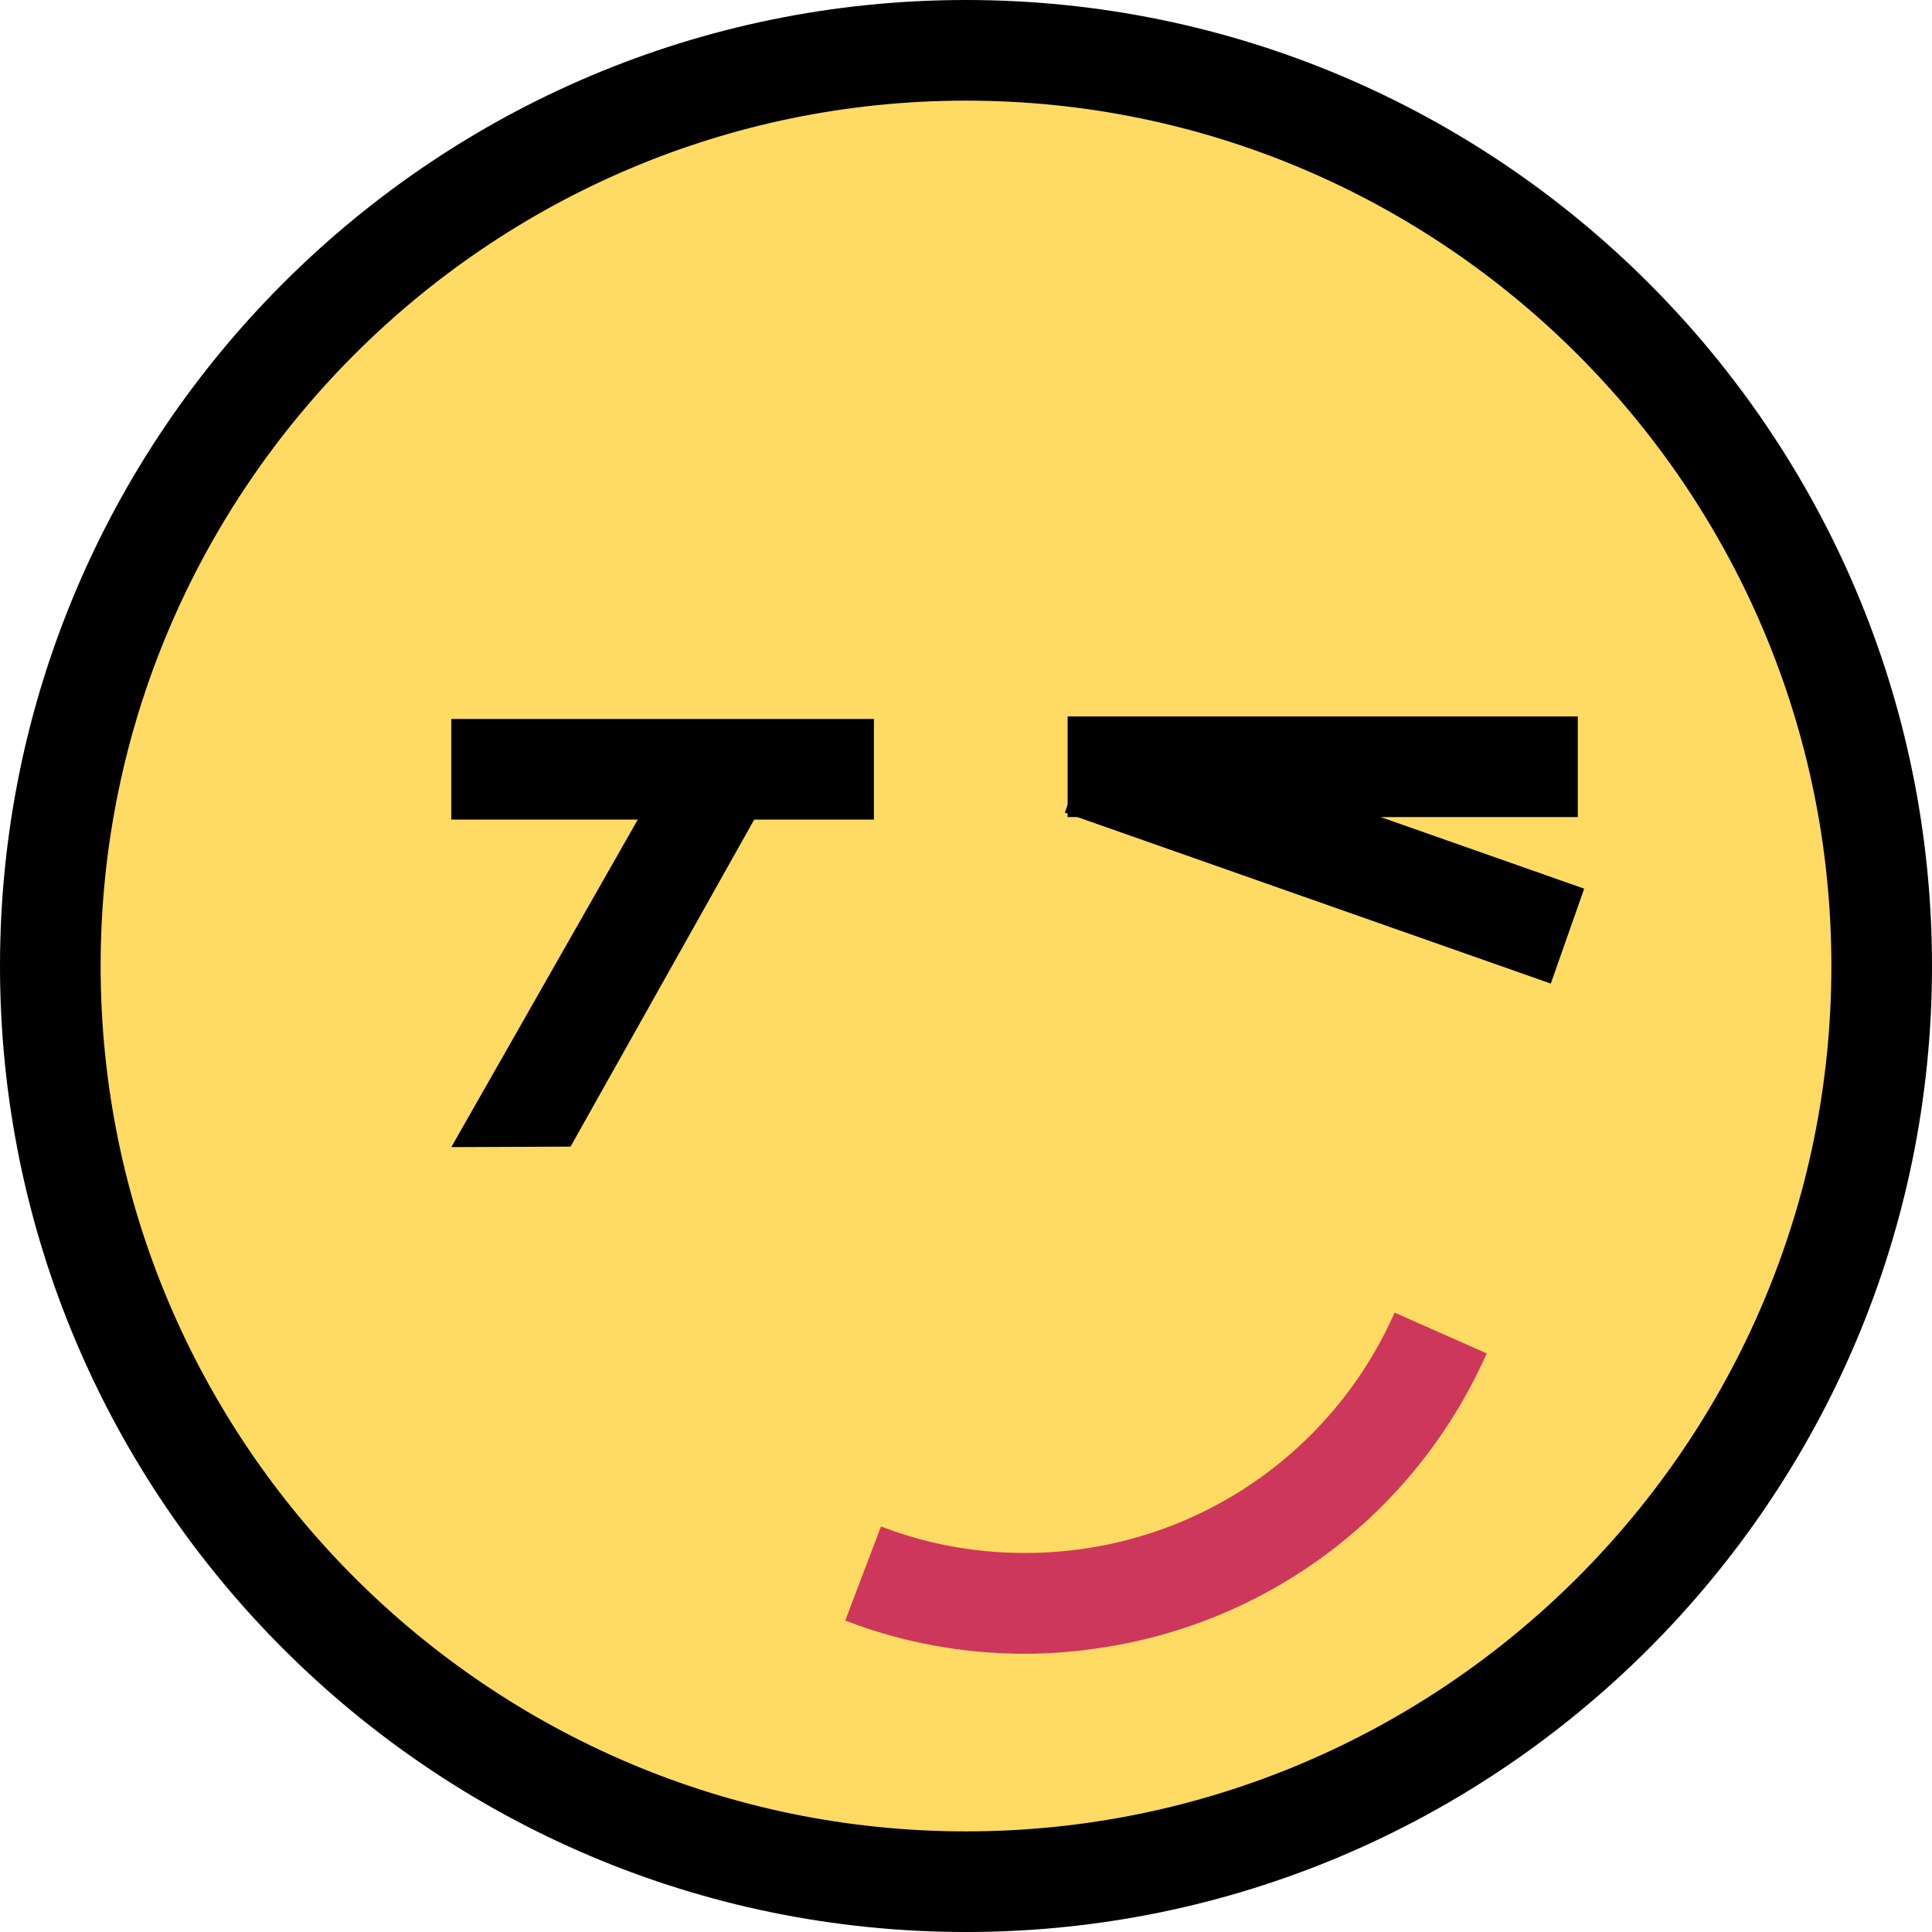
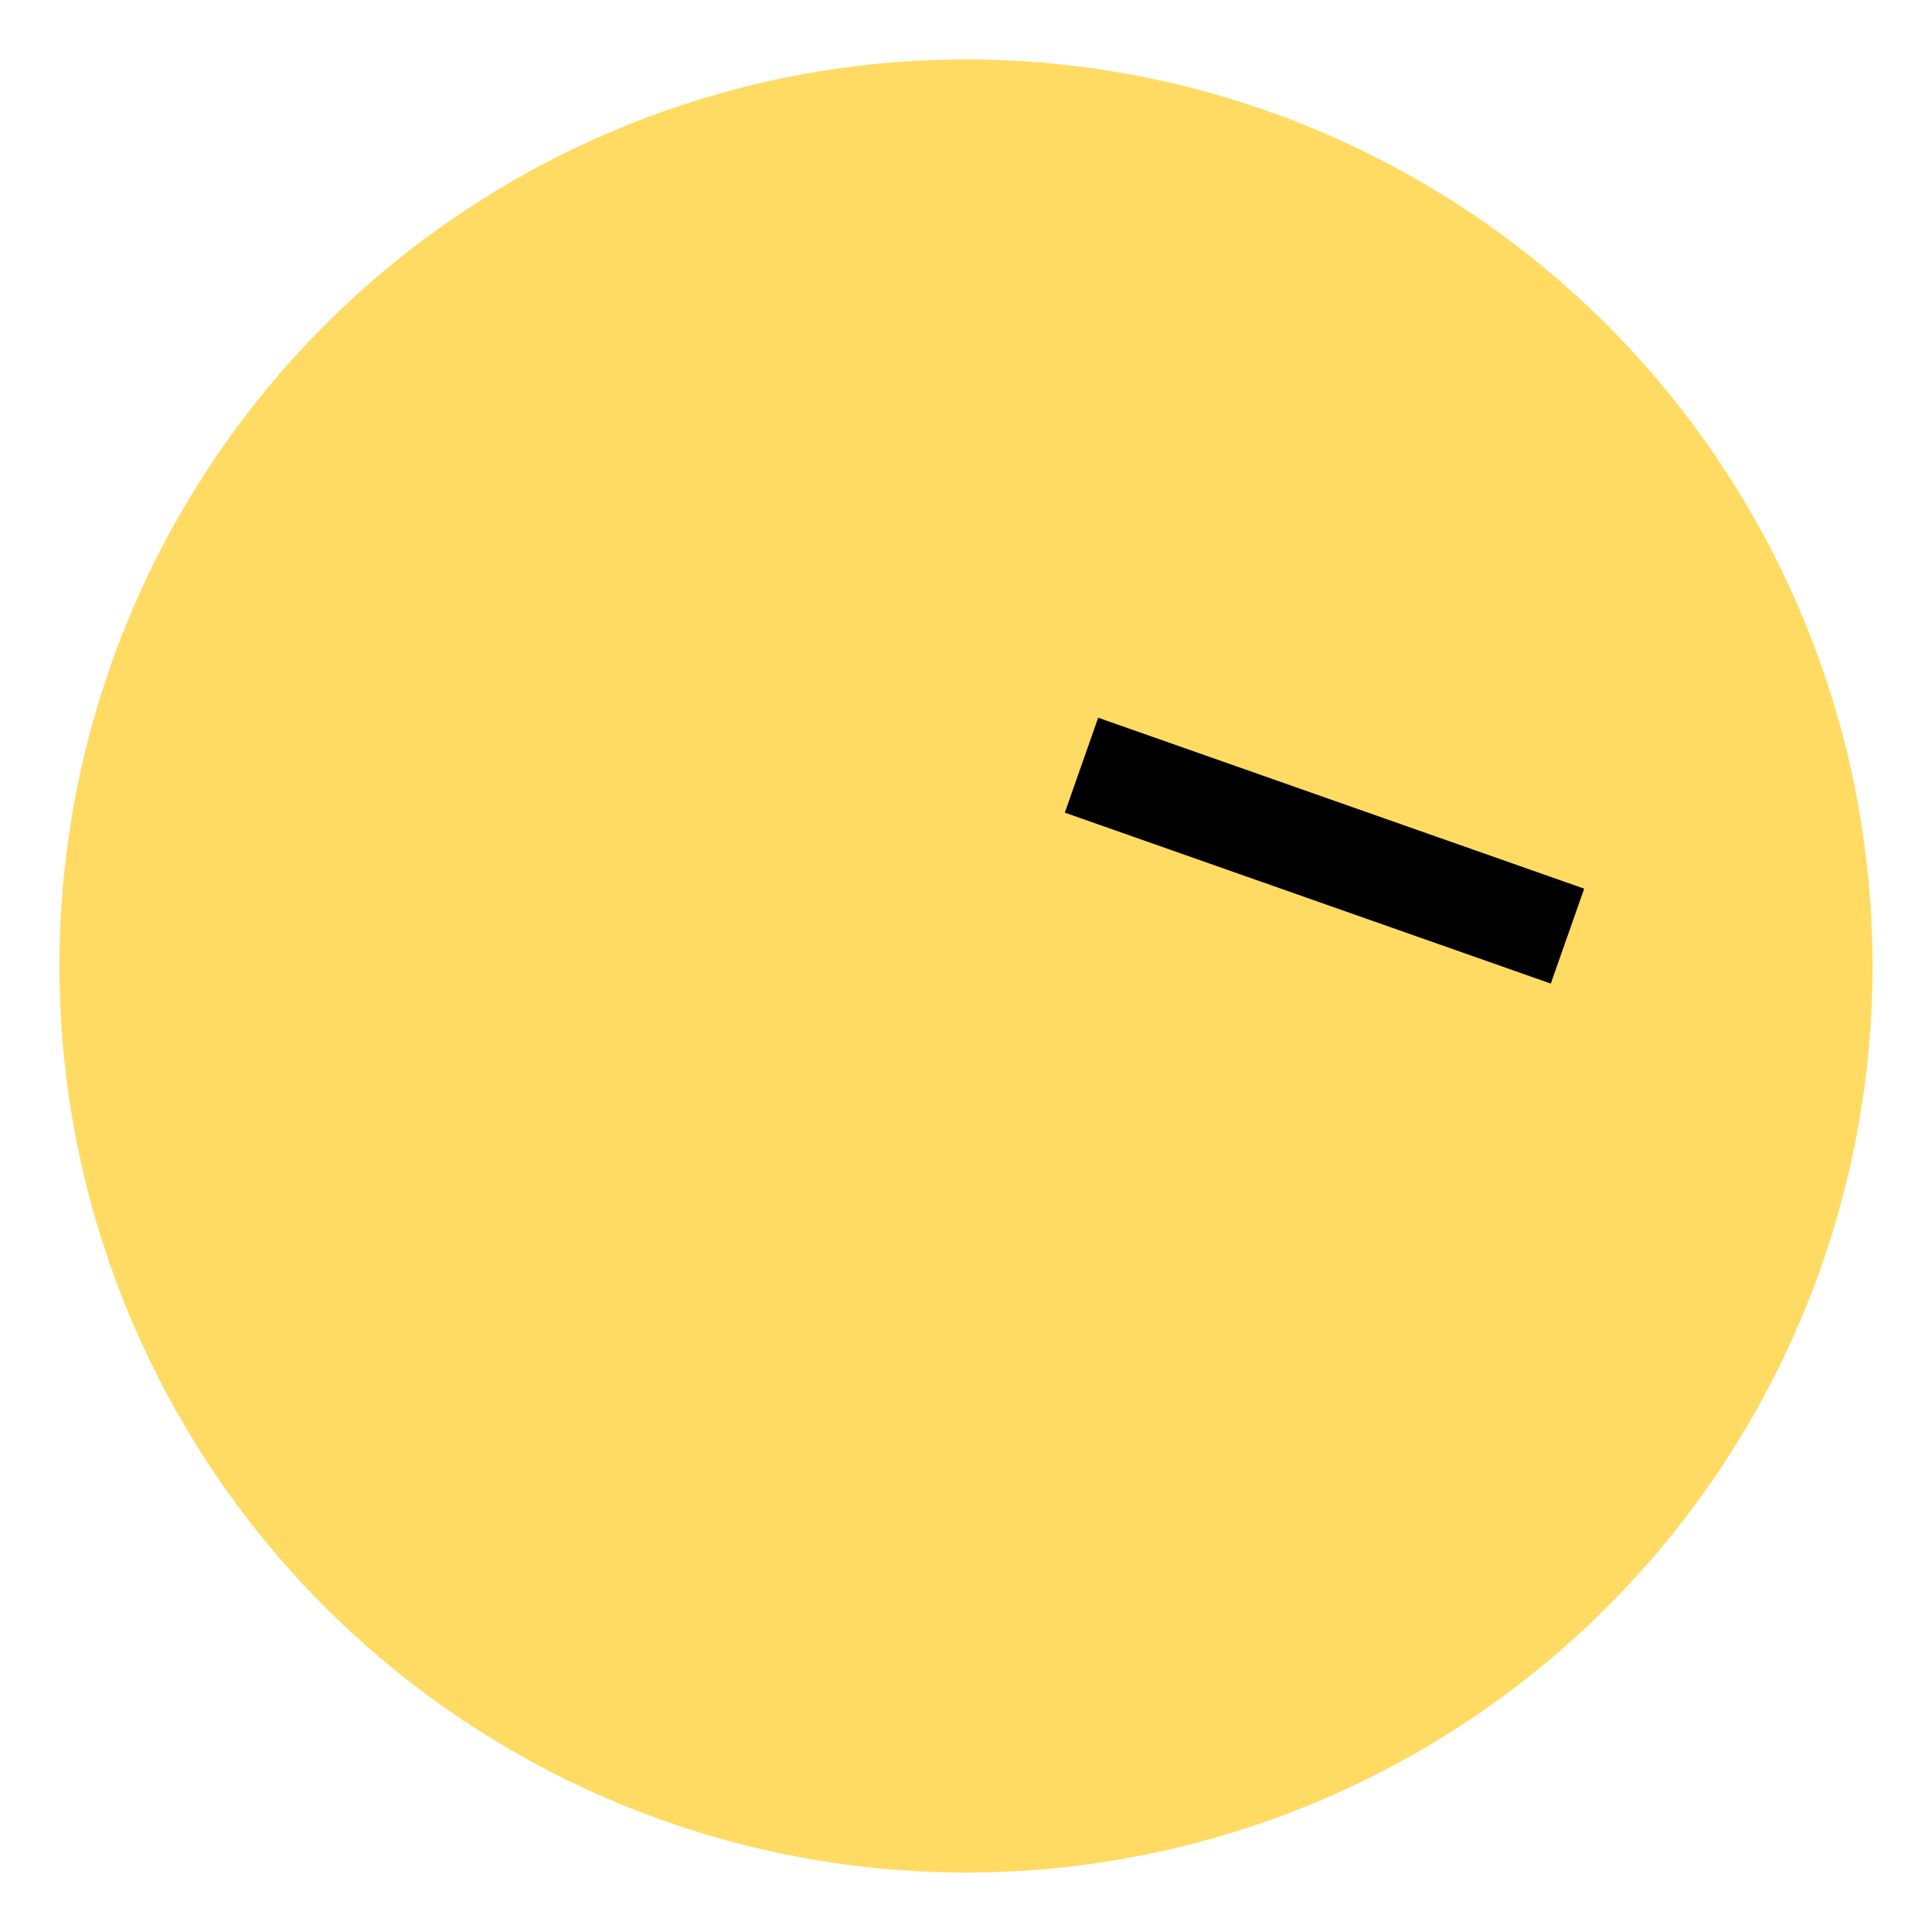
<svg xmlns="http://www.w3.org/2000/svg" width="190" height="190" viewBox="0 0 190 190" fill="none">
  <circle cx="94.999" cy="95" r="89.154" fill="#FFDB63" />
-   <path d="M95 190C42.602 190 0 147.398 0 95C0 42.602 42.602 0 95 0C147.398 0 190 42.602 190 95C190 147.398 147.349 190 95 190ZM95 9.896C48.094 9.896 9.896 48.094 9.896 95C9.896 141.906 48.094 180.104 95 180.104C141.906 180.104 180.104 141.906 180.104 95C180.104 48.094 141.906 9.896 95 9.896Z" fill="black" />
-   <path d="M155.166 70.459H104.994V80.355H155.166V70.459Z" fill="black" />
  <path d="M108 70.583L104.717 79.918L152.511 96.729L155.794 87.394L108 70.583Z" fill="black" />
-   <path d="M100.789 162.638C94.753 162.638 88.766 161.549 83.125 159.372L86.638 150.119C93.169 152.643 100.344 153.335 107.32 152.197C120.531 150.02 131.714 141.362 137.156 129.091L146.211 133.099C139.383 148.437 125.479 159.224 108.953 161.945C106.232 162.39 103.51 162.638 100.789 162.638Z" fill="#CE375C" />
-   <path d="M85.945 70.706H44.383V80.602H85.945V70.706Z" fill="black" />
-   <path d="M56.109 112.763L44.383 112.812L67.737 71.794L76.396 76.643L56.109 112.763Z" fill="black" />
</svg>